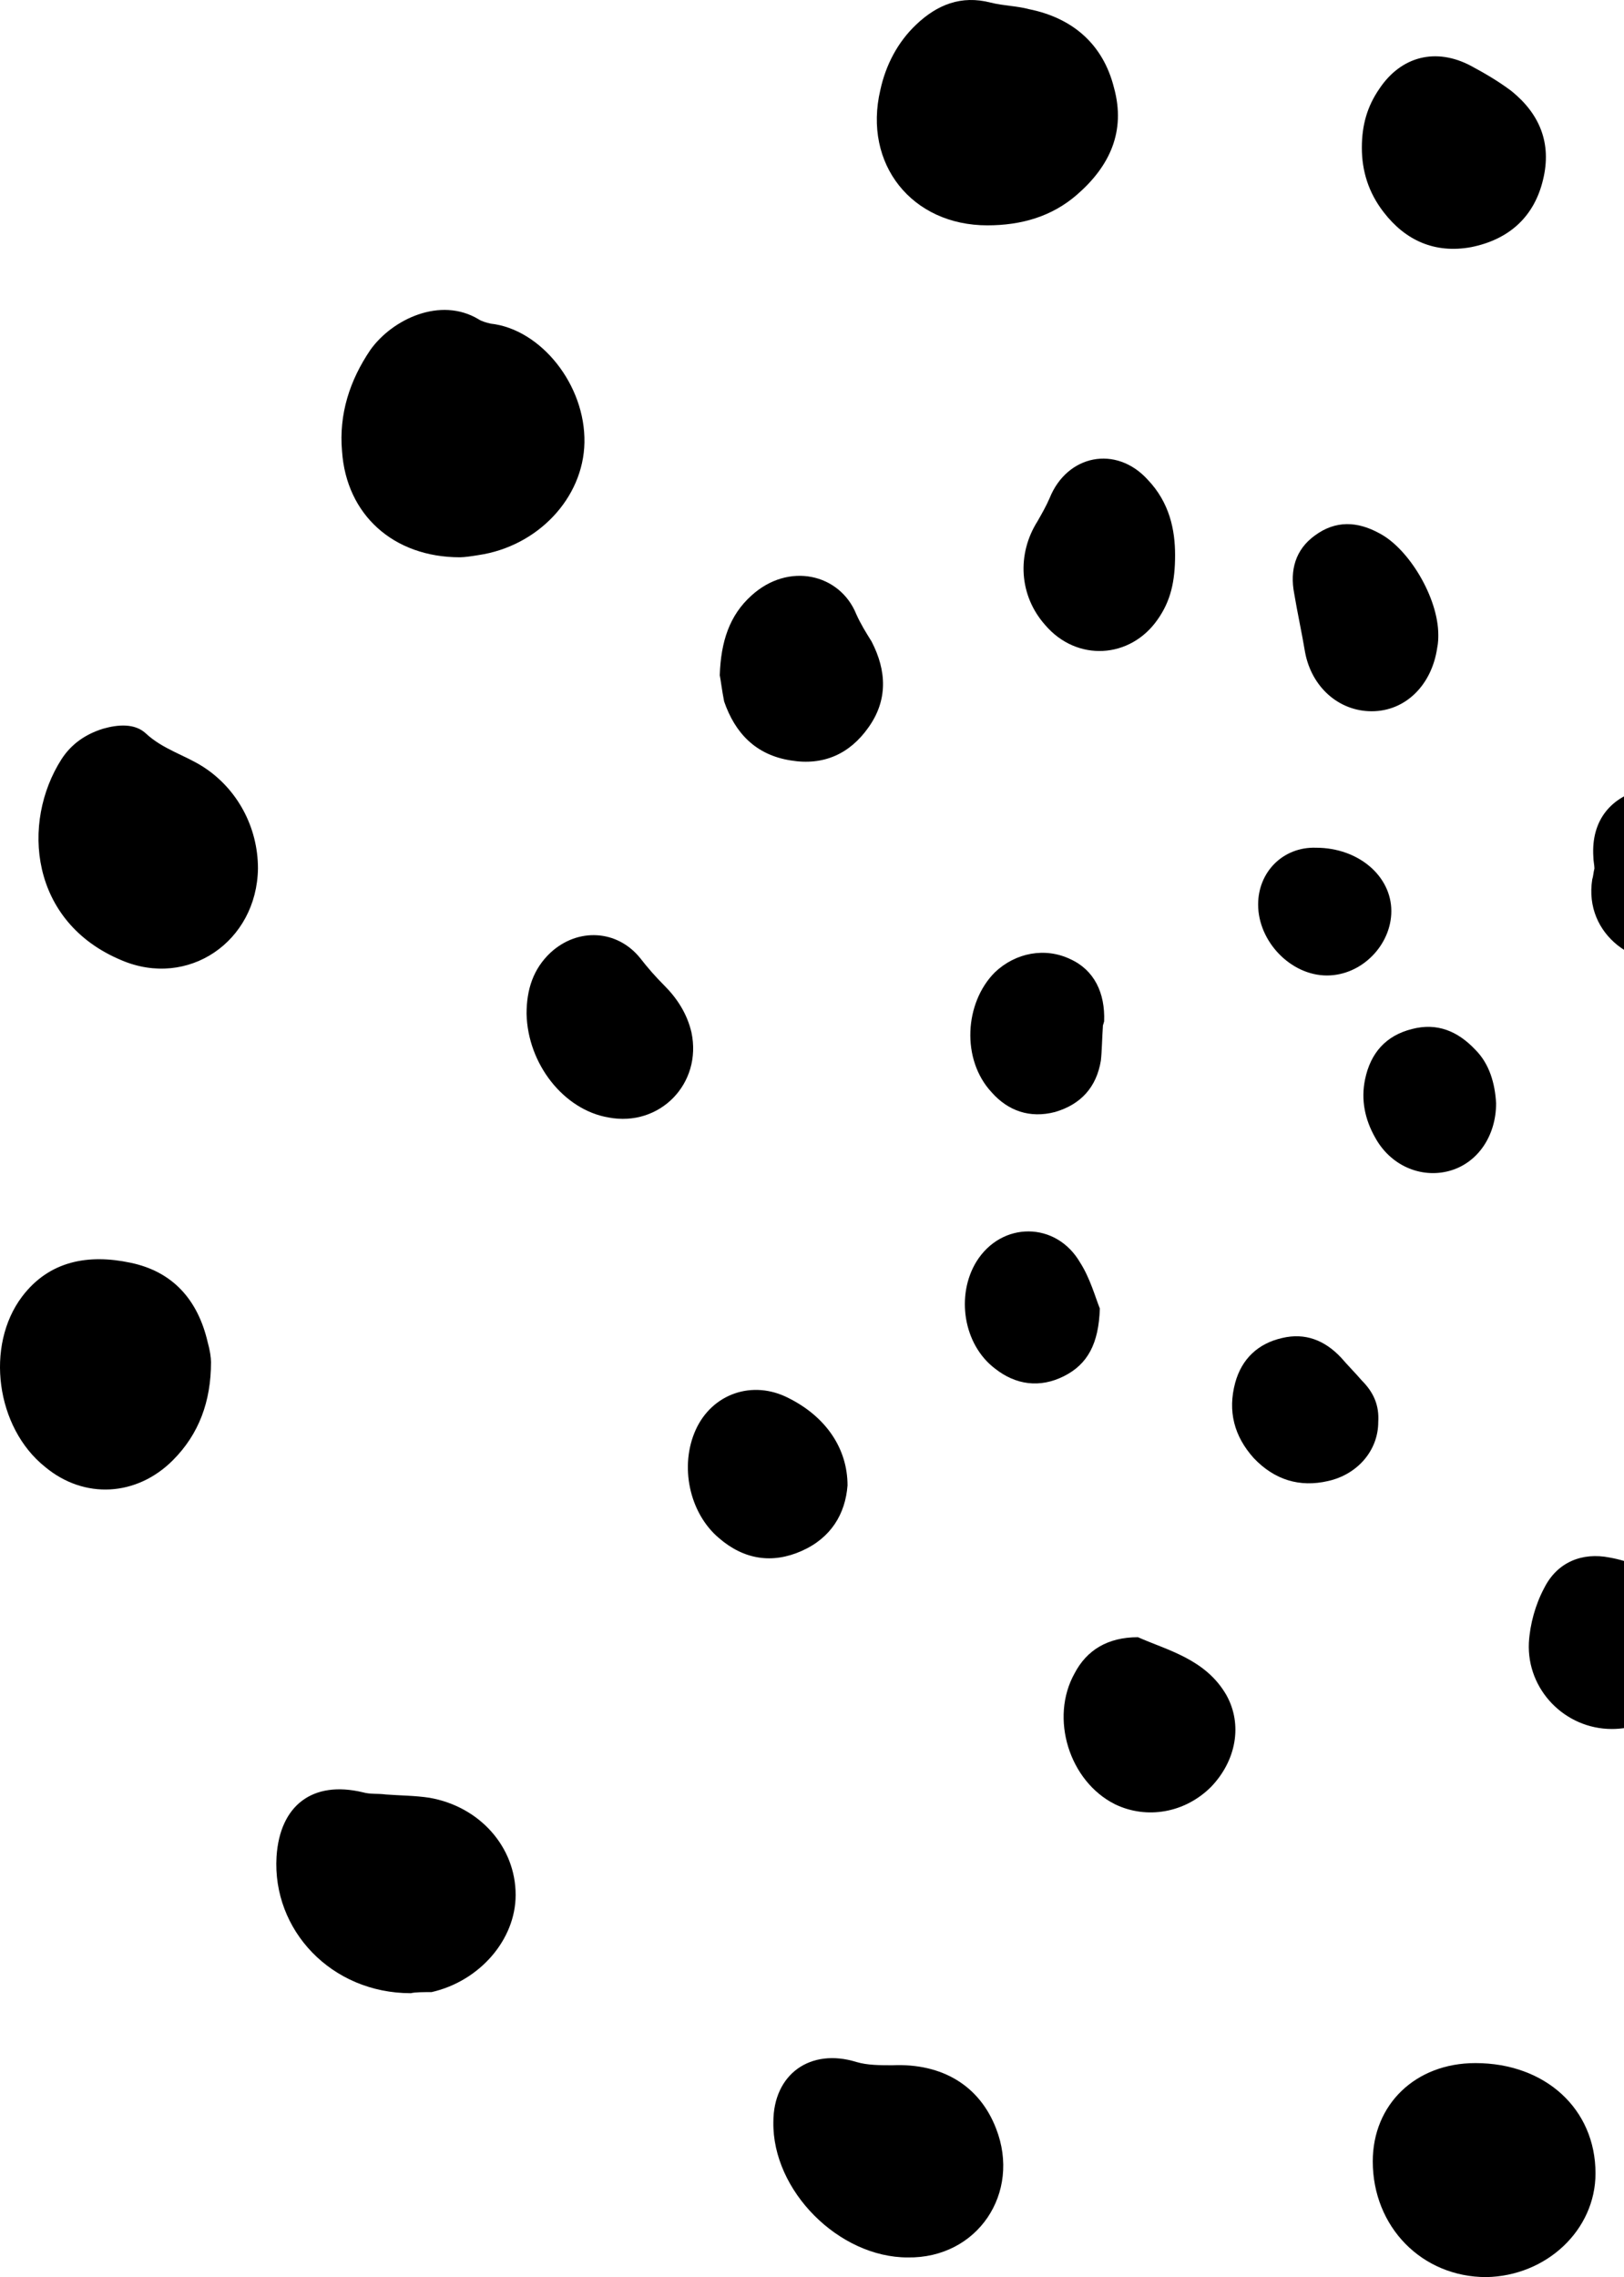
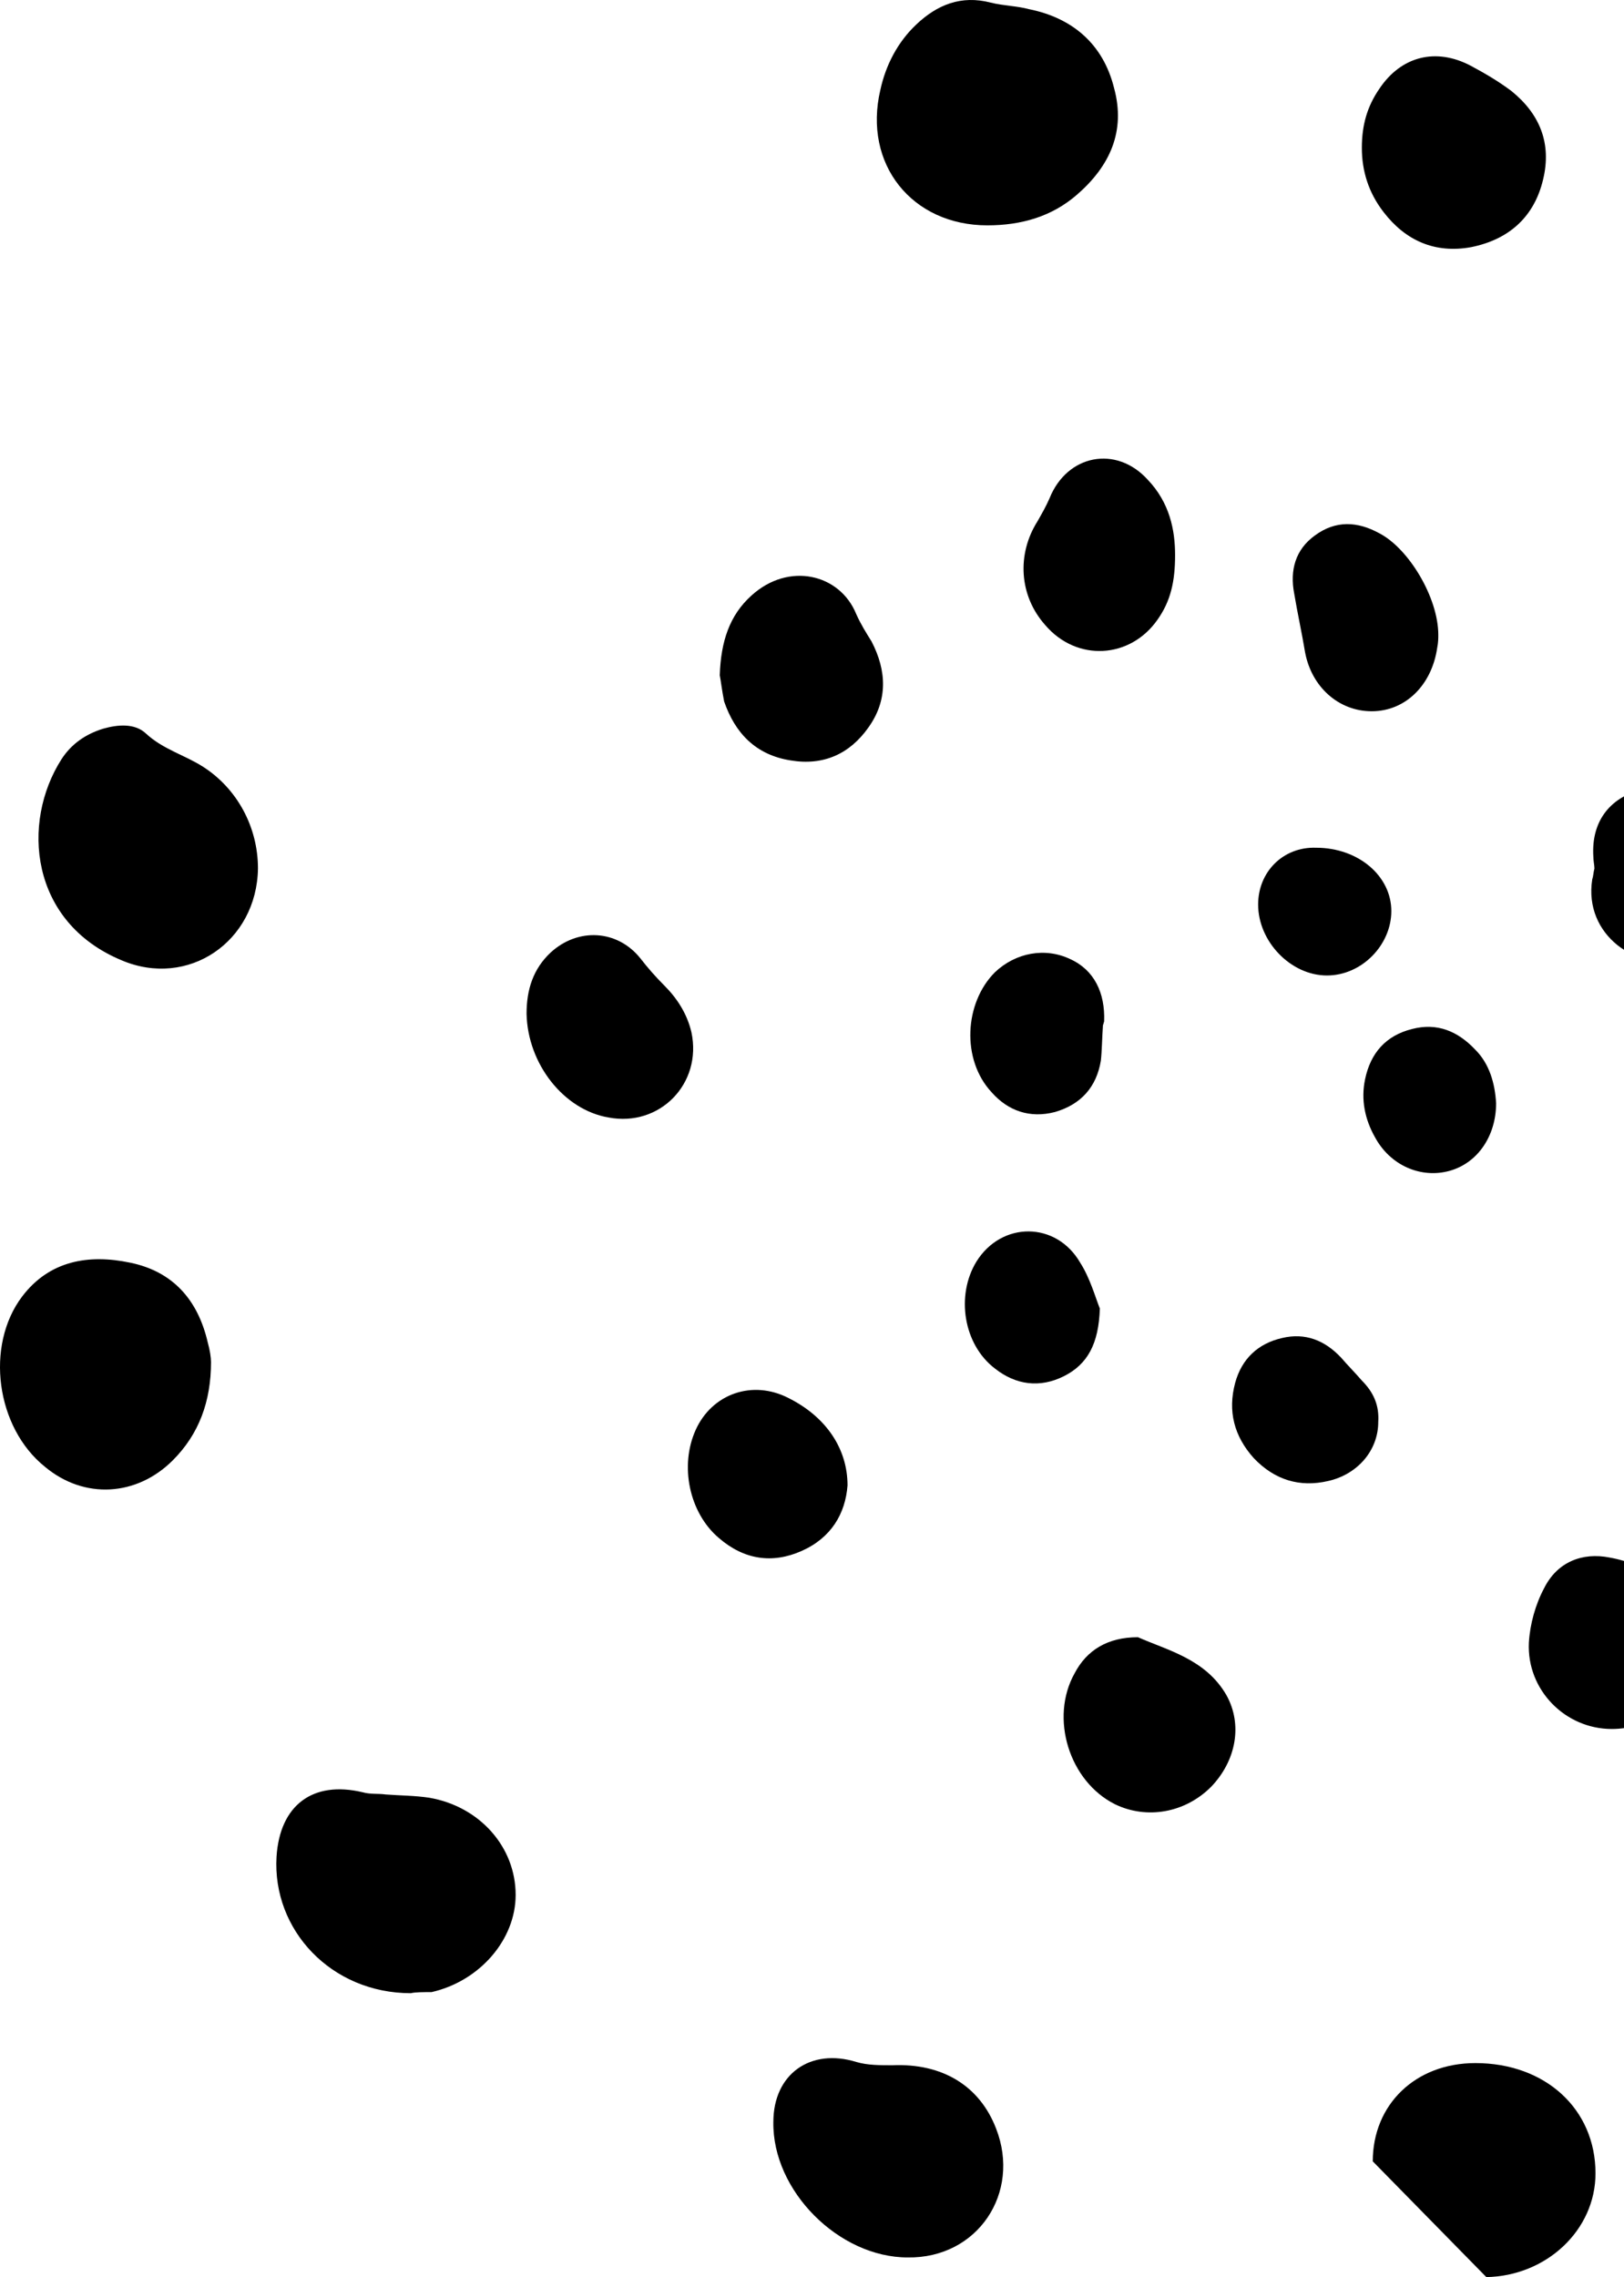
<svg xmlns="http://www.w3.org/2000/svg" width="97" height="136" viewBox="0 0 97 136" fill="none">
-   <path d="M27.473 33.284C23.495 33.284 20.691 30.74 20.43 26.958C20.234 24.74 20.886 22.719 22.125 20.893C23.43 19.067 26.299 17.697 28.582 19.067C28.777 19.197 29.038 19.262 29.299 19.328C32.299 19.654 34.973 22.98 34.908 26.436C34.843 29.762 32.103 32.632 28.582 33.153C28.191 33.218 27.734 33.284 27.473 33.284Z" fill="black" />
  <path d="M58.973 13.459C54.473 13.459 51.539 9.807 52.582 5.372C52.908 3.872 53.626 2.503 54.734 1.459C55.973 0.285 57.408 -0.302 59.169 0.155C59.952 0.351 60.734 0.351 61.452 0.546C64.06 1.068 65.886 2.633 66.538 5.242C67.256 7.85 66.278 9.937 64.321 11.633C62.821 12.937 60.995 13.459 58.973 13.459Z" fill="black" />
  <path d="M15.408 51.873C15.342 56.242 11.234 59.046 7.256 57.351C1.778 55.068 1.256 49.133 3.669 45.351C4.256 44.438 5.104 43.851 6.147 43.525C7.06 43.264 8.038 43.199 8.69 43.786C9.734 44.764 11.038 45.09 12.147 45.807C14.169 47.112 15.408 49.394 15.408 51.873Z" fill="black" />
  <path d="M24.538 119.044C19.777 119.044 16.256 115.262 16.517 110.892C16.712 107.827 18.669 106.327 21.669 107.045C22.125 107.175 22.582 107.11 23.038 107.175C23.886 107.24 24.799 107.24 25.647 107.371C28.647 107.892 30.799 110.305 30.799 113.175C30.799 115.849 28.647 118.327 25.777 118.979C25.321 118.979 24.799 118.979 24.538 119.044Z" fill="black" />
  <path d="M12.604 81.349C12.604 83.697 11.886 85.653 10.321 87.218C8.169 89.371 5.038 89.566 2.691 87.61C-0.244 85.262 -0.896 80.371 1.321 77.436C2.951 75.284 5.299 74.892 7.777 75.414C10.321 75.936 11.821 77.632 12.408 80.175C12.538 80.632 12.604 81.088 12.604 81.349Z" fill="black" />
-   <path d="M81.994 129.087C81.994 125.696 84.538 123.218 88.124 123.218C92.298 123.218 95.298 125.957 95.298 129.804C95.298 133.196 92.364 135.935 88.777 136C84.929 136 81.994 133 81.994 129.087Z" fill="black" />
+   <path d="M81.994 129.087C81.994 125.696 84.538 123.218 88.124 123.218C92.298 123.218 95.298 125.957 95.298 129.804C95.298 133.196 92.364 135.935 88.777 136Z" fill="black" />
  <path d="M54.214 134.826C50.105 134.826 46.127 130.847 46.192 126.739C46.192 123.869 48.41 122.304 51.149 123.152C51.801 123.348 52.583 123.348 53.301 123.348C56.301 123.217 58.518 124.587 59.496 127.13C60.996 130.978 58.388 134.891 54.214 134.826Z" fill="black" />
  <path d="M81.342 8.827C81.342 7.458 81.668 6.349 82.385 5.306C83.69 3.349 85.776 2.827 87.863 3.936C88.711 4.393 89.494 4.849 90.276 5.436C91.972 6.806 92.689 8.566 92.168 10.719C91.646 12.936 90.146 14.306 87.863 14.762C85.711 15.153 83.95 14.371 82.646 12.675C81.733 11.501 81.342 10.197 81.342 8.827Z" fill="black" />
  <path d="M95.234 51.87C95.234 51.674 95.168 51.413 95.168 51.152C95.038 49 96.212 47.565 98.234 47.109C101.038 46.522 104.168 48.413 104.755 51.087C105.407 53.891 103.581 56.63 100.712 57.348C97.777 58.065 94.582 55.848 95.103 52.522C95.168 52.326 95.168 52.13 95.234 51.87Z" fill="black" />
  <path d="M42.991 40.33C43.056 38.309 43.578 36.743 44.883 35.569C47.1 33.548 50.165 34.265 51.143 36.678C51.404 37.265 51.73 37.787 52.056 38.309C52.969 40.069 53.035 41.83 51.861 43.461C50.752 45.026 49.187 45.743 47.23 45.417C45.143 45.091 43.904 43.787 43.252 41.895C43.122 41.243 43.056 40.656 42.991 40.33Z" fill="black" />
  <path d="M67.97 97.783C69.731 98.566 72.013 99.088 73.252 101.24C74.231 103 73.839 105.153 72.339 106.718C70.774 108.283 68.492 108.674 66.6 107.761C63.861 106.392 62.687 102.609 64.187 99.935C64.905 98.566 66.144 97.783 67.97 97.783Z" fill="black" />
  <path d="M96.274 103.264C93.47 103.264 91.187 100.916 91.318 98.112C91.383 97.003 91.709 95.829 92.231 94.851C93.013 93.286 94.513 92.699 96.144 93.025C97.252 93.221 98.361 93.677 99.274 94.329C101.231 95.634 101.948 97.786 101.296 99.742C100.644 101.829 98.492 103.264 96.274 103.264Z" fill="black" />
  <path d="M31.451 60.545C31.451 59.11 31.843 57.871 32.886 56.893C34.516 55.393 36.864 55.523 38.234 57.219C38.69 57.806 39.147 58.328 39.668 58.849C40.451 59.632 41.038 60.545 41.299 61.654C41.951 64.719 39.407 67.328 36.342 66.741C33.669 66.284 31.516 63.545 31.451 60.545Z" fill="black" />
  <path d="M70.187 33.154C70.187 34.719 69.926 35.893 69.143 37.002C67.513 39.349 64.317 39.545 62.426 37.328C60.861 35.567 60.73 33.089 61.97 31.132C62.23 30.676 62.491 30.219 62.687 29.763C63.73 27.154 66.665 26.567 68.556 28.654C69.861 30.024 70.187 31.654 70.187 33.154Z" fill="black" />
  <path d="M85.908 37.915C85.908 38.111 85.908 38.372 85.842 38.698C85.516 40.915 83.951 42.48 81.93 42.48C79.973 42.48 78.343 41.046 77.951 38.959C77.756 37.785 77.495 36.611 77.299 35.437C77.038 34.068 77.364 32.828 78.538 31.981C79.777 31.067 81.082 31.133 82.386 31.85C84.147 32.763 85.908 35.698 85.908 37.915Z" fill="black" />
  <path d="M50.622 88.717C50.492 90.413 49.644 91.848 47.883 92.63C46.122 93.413 44.427 93.152 42.927 91.848C41.166 90.348 40.579 87.543 41.557 85.391C42.535 83.239 44.948 82.391 47.101 83.5C49.318 84.609 50.622 86.5 50.622 88.717Z" fill="black" />
  <path d="M65.884 61.132C65.819 62.11 65.819 62.762 65.753 63.349C65.492 64.915 64.579 65.958 63.014 66.415C61.514 66.806 60.21 66.349 59.232 65.241C57.406 63.284 57.601 59.893 59.427 58.067C60.666 56.893 62.427 56.567 63.927 57.284C65.362 57.936 66.014 59.306 65.949 61.002C65.884 61.197 65.884 61.328 65.884 61.132Z" fill="black" />
  <path d="M82.321 84.933C82.321 86.629 81.082 88.064 79.321 88.455C77.625 88.847 76.125 88.39 74.886 87.086C73.712 85.781 73.321 84.281 73.777 82.586C74.169 81.151 75.147 80.238 76.582 79.912C77.951 79.586 79.125 80.042 80.103 81.086C80.495 81.542 80.951 81.999 81.343 82.455C82.06 83.173 82.386 83.955 82.321 84.933Z" fill="black" />
  <path d="M65.692 78.152C65.626 80.239 64.974 81.478 63.54 82.196C62.105 82.913 60.67 82.718 59.431 81.739C57.54 80.305 57.083 77.37 58.322 75.348C59.822 72.935 63.083 72.935 64.518 75.413C65.105 76.326 65.431 77.5 65.692 78.152Z" fill="black" />
  <path d="M89.361 65.892C89.361 67.849 88.252 69.479 86.556 69.936C84.861 70.392 83.035 69.61 82.122 67.914C81.535 66.871 81.274 65.697 81.535 64.458C81.861 62.893 82.774 61.849 84.339 61.458C85.839 61.066 87.078 61.588 88.121 62.697C88.969 63.545 89.295 64.719 89.361 65.892Z" fill="black" />
  <path d="M79.255 58.261C77.103 58.261 75.147 56.24 75.147 54.022C75.147 52.066 76.647 50.566 78.603 50.631C81.146 50.631 83.103 52.327 83.103 54.414C83.103 56.435 81.342 58.261 79.255 58.261Z" fill="black" />
</svg>